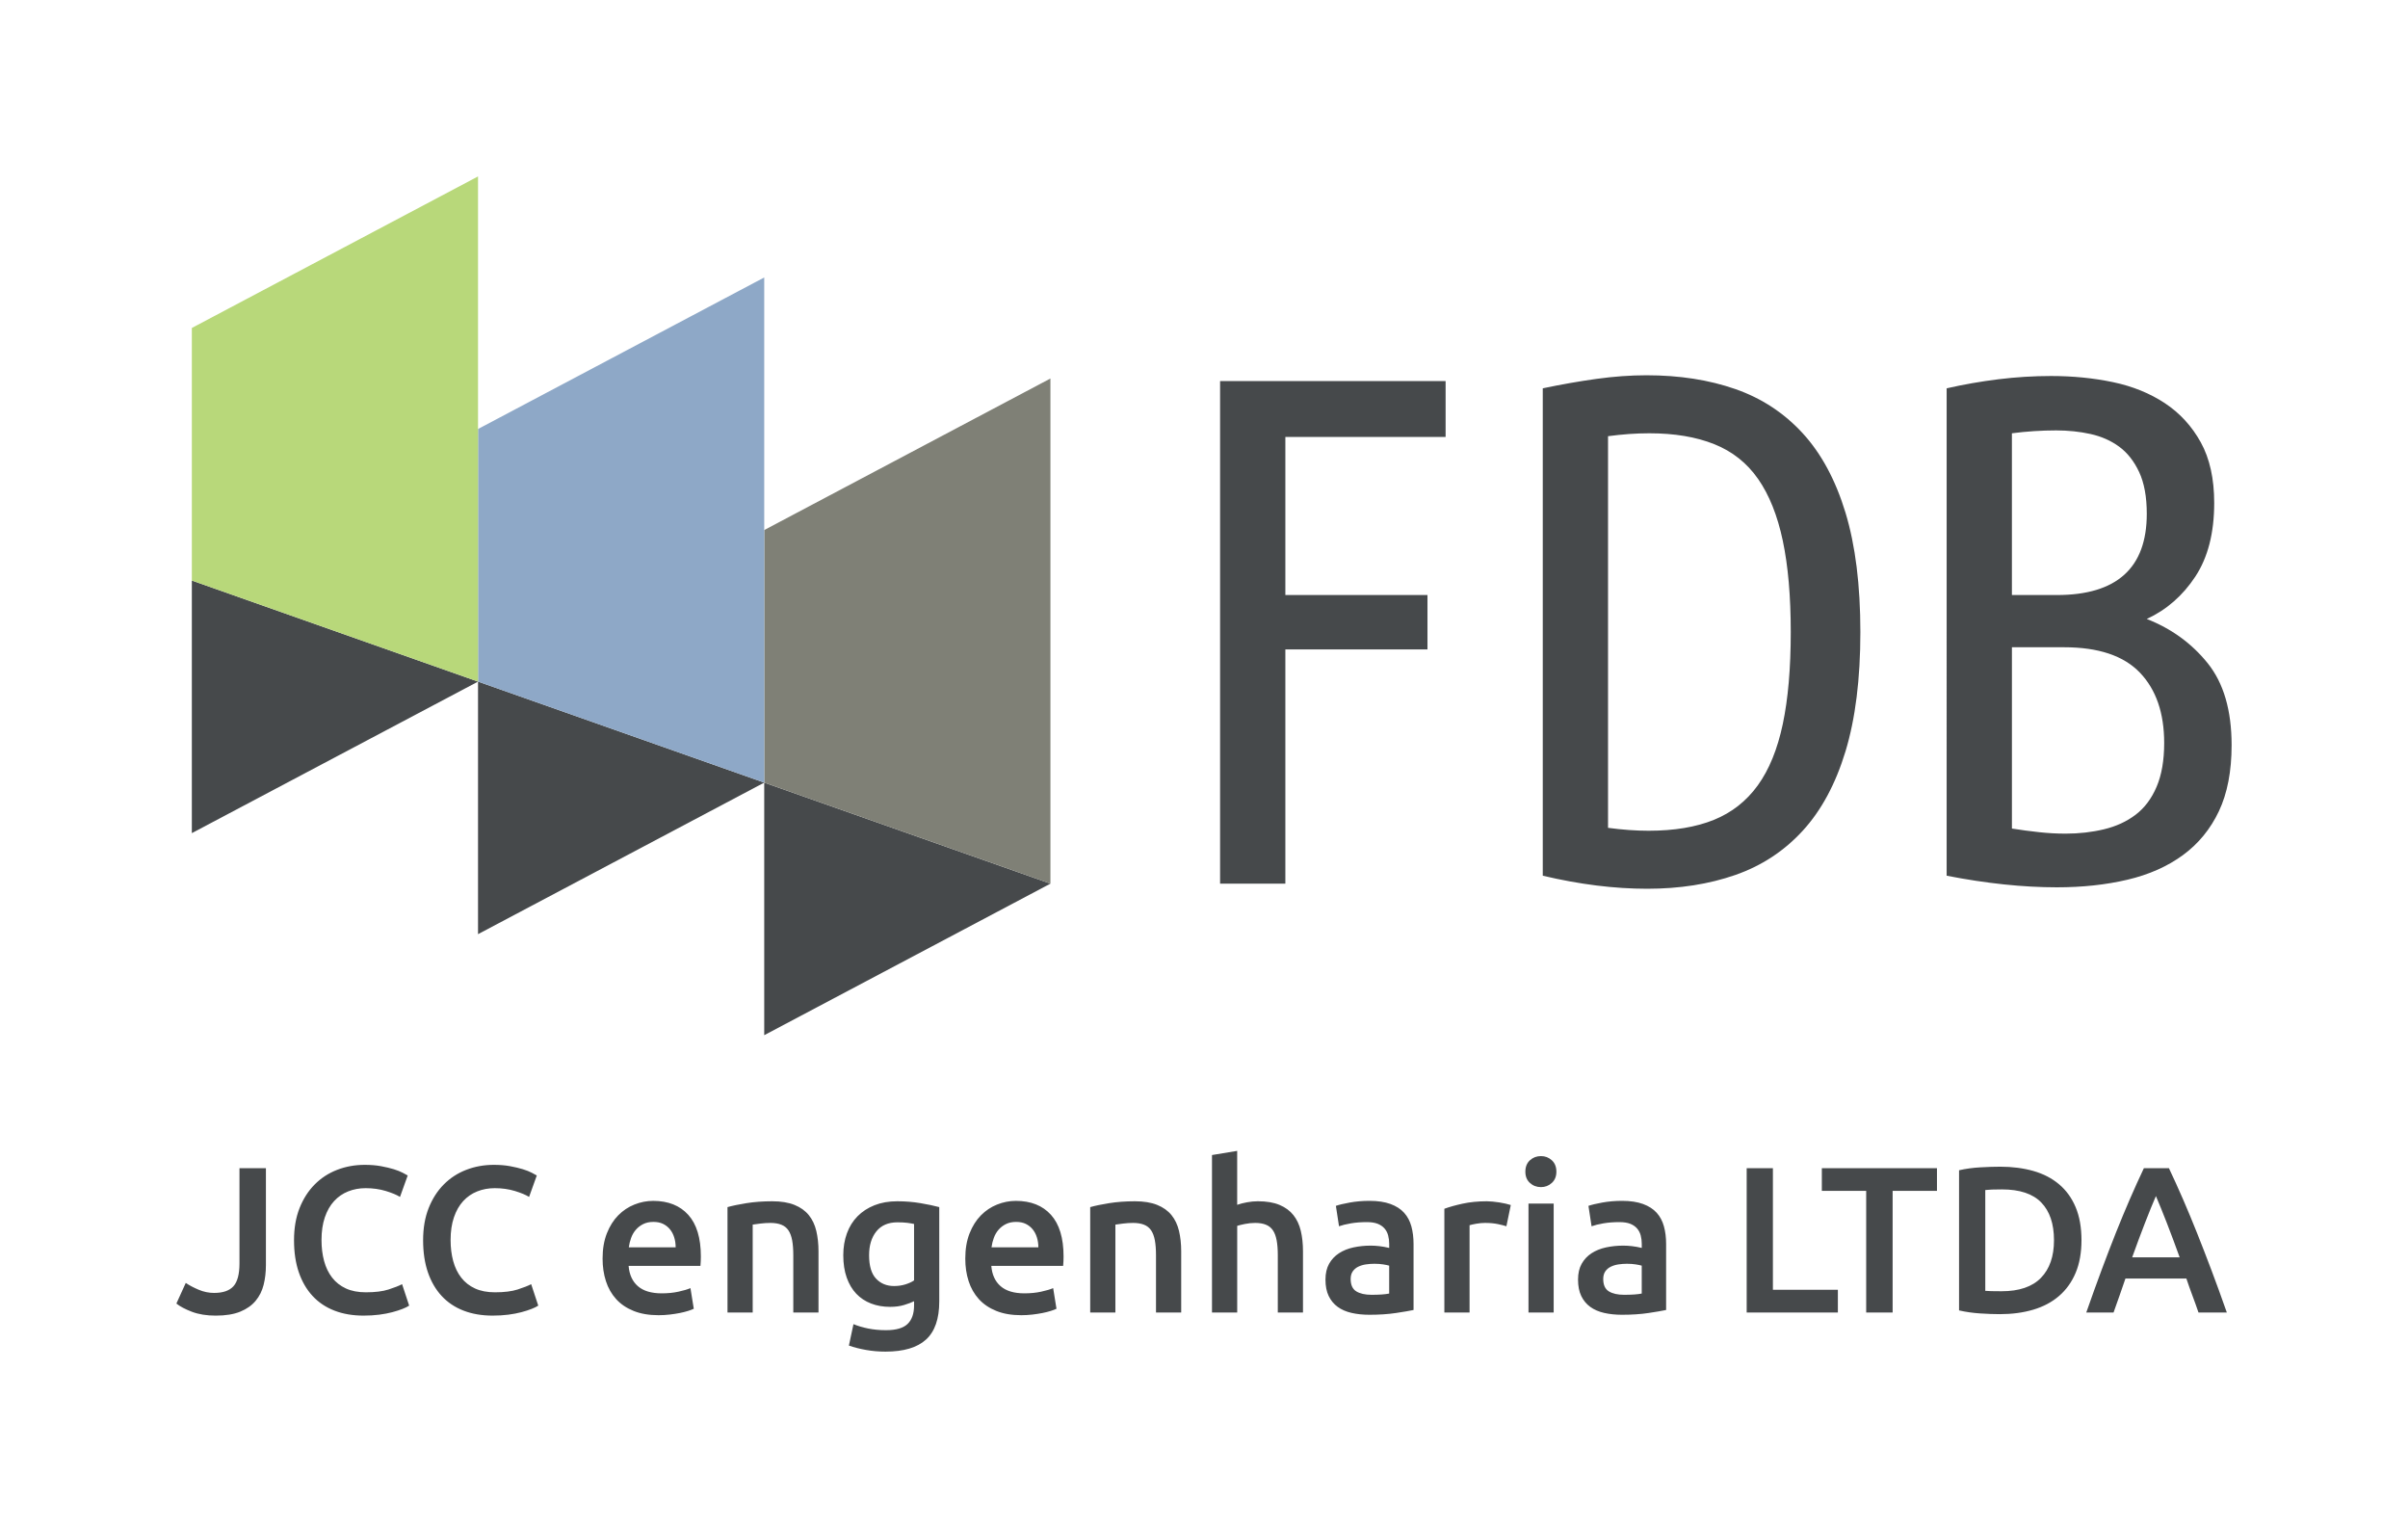
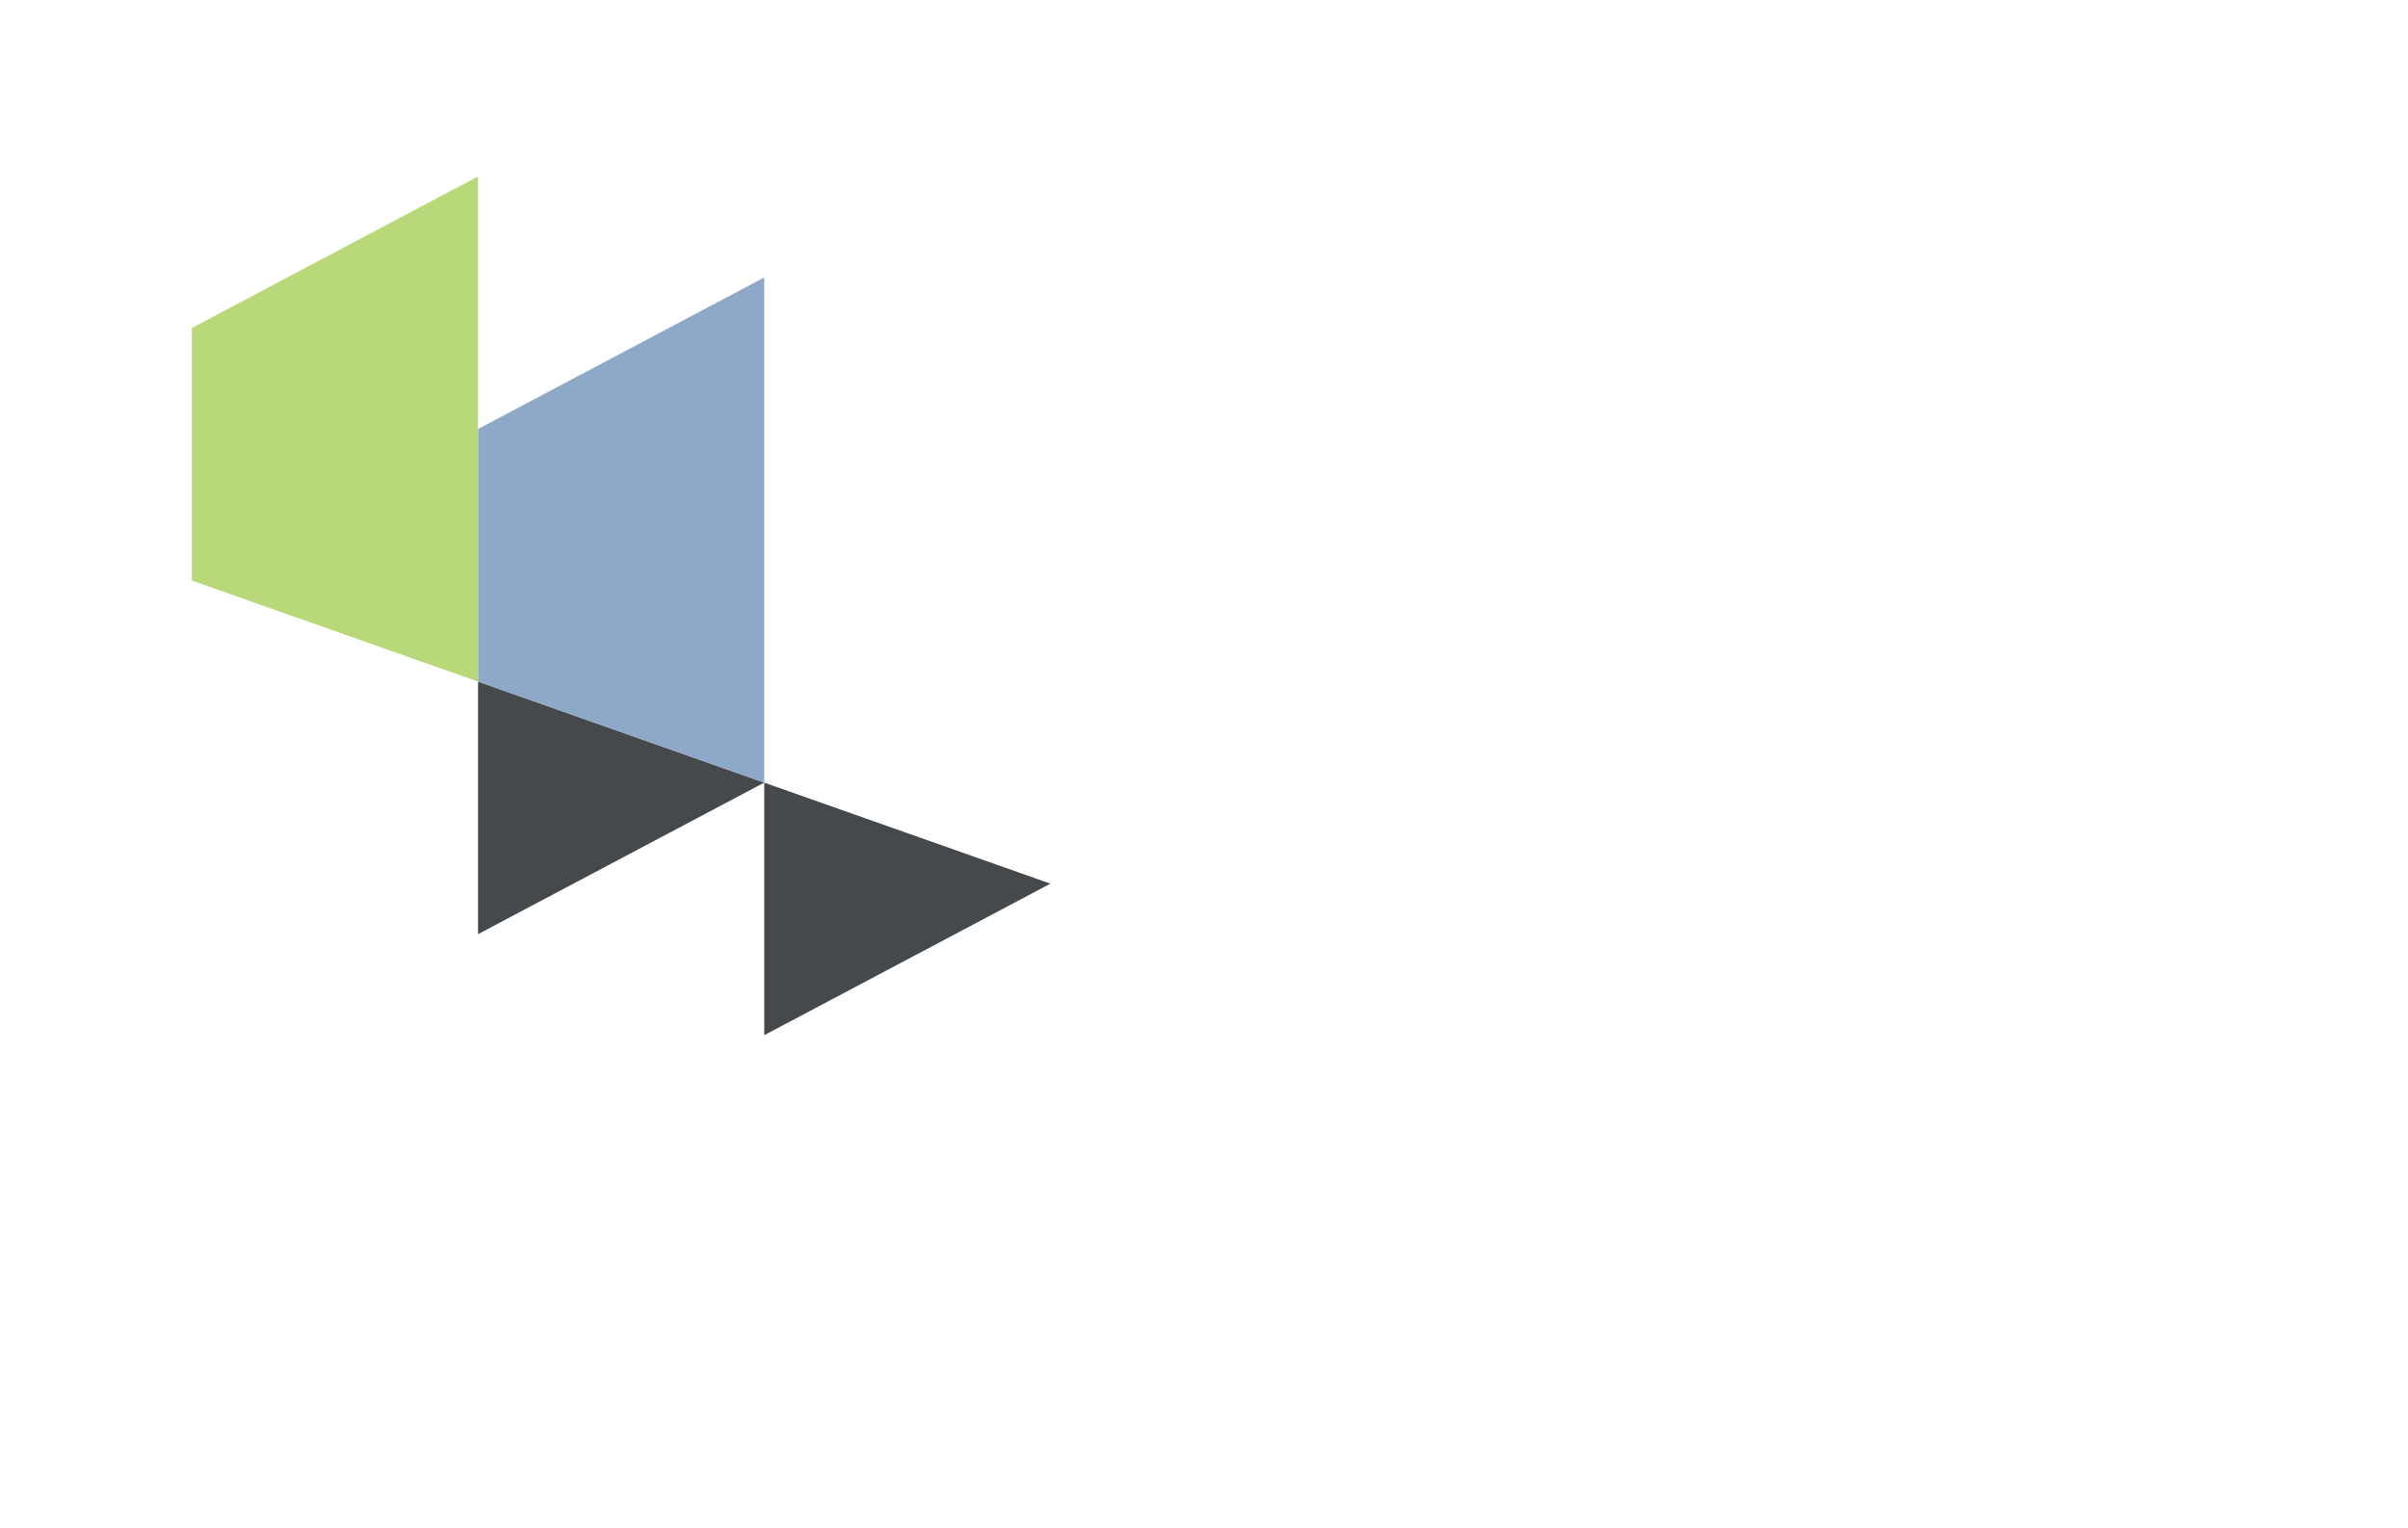
<svg xmlns="http://www.w3.org/2000/svg" version="1.1" id="Layer_1" x="0px" y="0px" width="232.189px" height="147.308px" viewBox="0 0 232.189 147.308" enable-background="new 0 0 232.189 147.308" xml:space="preserve">
  <polygon fill="#46494B" points="73.69,99.793 101.286,85.184 73.69,75.446 " />
-   <polygon fill="#46494B" points="18.498,80.314 46.095,65.708 18.498,55.966 " />
  <polygon fill="#46494B" points="46.093,90.054 73.69,75.445 46.093,65.706 " />
-   <polygon fill="#7F8076" points="101.286,60.945 101.286,36.488 73.69,51.097 73.69,75.445 101.286,85.184 " />
  <polygon fill="#8EA8C7" points="73.69,51.206 73.69,26.748 46.093,41.356 46.093,65.708 73.69,75.445 " />
  <polygon fill="#B8D87A" points="46.093,41.466 46.093,17.008 18.498,31.616 18.498,55.965 46.093,65.707 " />
  <g>
-     <path fill="#46494B" d="M208.926,117.873c0.401,1.031,0.816,2.142,1.245,3.333h-4.578   c0.428-1.191,0.84-2.296,1.235-3.313c0.394-1.017,0.746-1.88,1.054-2.59   C208.176,115.986,208.523,116.842,208.926,117.873 M214.719,126.526   c-0.521-1.486-1.021-2.857-1.496-4.116c-0.475-1.258-0.937-2.449-1.386-3.573   c-0.448-1.125-0.894-2.195-1.335-3.213c-0.442-1.017-0.897-2.021-1.365-3.011h-2.415   c-0.468,0.99-0.923,1.994-1.364,3.011c-0.44,1.018-0.886,2.088-1.334,3.213   c-0.447,1.124-0.905,2.315-1.374,3.573c-0.468,1.259-0.963,2.63-1.483,4.116h2.63   c0.188-0.535,0.379-1.074,0.574-1.616c0.193-0.542,0.386-1.094,0.572-1.656h5.877   c0.188,0.562,0.383,1.111,0.584,1.646c0.201,0.534,0.396,1.076,0.583,1.626H214.719z M200.142,116.376   c-0.374-0.89-0.906-1.626-1.596-2.208s-1.515-1.01-2.479-1.285   c-0.964-0.273-2.027-0.412-3.191-0.412c-0.562,0-1.205,0.021-1.928,0.062s-1.405,0.134-2.048,0.281   v13.511c0.643,0.147,1.318,0.244,2.027,0.291c0.71,0.047,1.345,0.07,1.908,0.07   c1.177,0,2.251-0.144,3.222-0.432c0.97-0.288,1.8-0.729,2.489-1.325   c0.689-0.595,1.222-1.338,1.596-2.229c0.375-0.891,0.563-1.938,0.563-3.143   C200.705,118.328,200.517,117.267,200.142,116.376 M191.429,114.72   c0.321-0.04,0.857-0.06,1.606-0.06c1.713,0,2.978,0.421,3.795,1.265   c0.815,0.843,1.224,2.055,1.224,3.633c0,1.554-0.418,2.762-1.254,3.624   c-0.837,0.864-2.105,1.295-3.805,1.295c-0.415,0-0.743-0.003-0.984-0.01   c-0.24-0.006-0.435-0.016-0.582-0.029V114.72z M175.669,112.613v2.188h4.276v11.726h2.55v-11.726   h4.276v-2.188H175.669z M170.951,124.337v-11.725h-2.529v13.913h8.793v-2.188H170.951z M154.509,115.925   c-0.589,0.107-1.037,0.214-1.345,0.321l0.301,1.967c0.295-0.106,0.676-0.2,1.145-0.281   c0.469-0.08,0.984-0.119,1.547-0.119c0.413,0,0.759,0.053,1.033,0.159   c0.274,0.108,0.495,0.259,0.662,0.452c0.167,0.194,0.284,0.419,0.352,0.673   c0.066,0.254,0.101,0.522,0.101,0.804v0.4c-0.335-0.08-0.648-0.137-0.944-0.17   c-0.294-0.034-0.574-0.051-0.843-0.051c-0.576,0-1.128,0.058-1.656,0.171   c-0.528,0.114-0.993,0.301-1.396,0.562c-0.401,0.261-0.719,0.599-0.953,1.014   c-0.235,0.415-0.352,0.924-0.352,1.525c0,0.63,0.104,1.158,0.312,1.587   c0.207,0.428,0.495,0.775,0.863,1.044c0.368,0.268,0.812,0.462,1.335,0.582   c0.521,0.12,1.097,0.181,1.727,0.181c0.95,0,1.804-0.057,2.56-0.171   c0.756-0.113,1.321-0.211,1.696-0.291v-6.364c0-0.616-0.069-1.181-0.211-1.697   c-0.141-0.515-0.375-0.952-0.702-1.314c-0.328-0.361-0.767-0.643-1.315-0.843   c-0.549-0.201-1.224-0.302-2.027-0.302C155.727,115.764,155.098,115.819,154.509,115.925    M155.132,124.488c-0.362-0.222-0.542-0.619-0.542-1.194c0-0.295,0.067-0.539,0.2-0.733   c0.134-0.193,0.312-0.345,0.532-0.451c0.221-0.107,0.469-0.182,0.742-0.222   c0.275-0.04,0.546-0.06,0.813-0.06c0.308,0,0.589,0.02,0.844,0.06   c0.254,0.04,0.448,0.081,0.582,0.121v2.69c-0.388,0.08-0.957,0.12-1.707,0.12   C155.981,124.819,155.493,124.709,155.132,124.488 M149.631,111.849   c-0.294-0.267-0.642-0.4-1.044-0.4c-0.415,0-0.771,0.134-1.064,0.4   c-0.294,0.269-0.441,0.637-0.441,1.104c0,0.455,0.147,0.817,0.441,1.084   c0.294,0.268,0.649,0.402,1.064,0.402c0.402,0,0.75-0.135,1.044-0.402   c0.294-0.267,0.442-0.629,0.442-1.084C150.073,112.486,149.925,112.118,149.631,111.849    M149.812,116.026h-2.429v10.5h2.429V116.026z M145.676,116.166c-0.12-0.041-0.281-0.084-0.482-0.131   c-0.2-0.047-0.407-0.087-0.621-0.12c-0.215-0.034-0.43-0.061-0.644-0.081   c-0.214-0.02-0.401-0.03-0.562-0.03c-0.856,0-1.637,0.077-2.34,0.231   c-0.701,0.154-1.287,0.317-1.756,0.492v9.998h2.43v-8.412c0.119-0.04,0.331-0.087,0.632-0.142   c0.301-0.053,0.586-0.08,0.854-0.08c0.469,0,0.879,0.037,1.234,0.111   c0.354,0.073,0.633,0.145,0.833,0.21L145.676,116.166z M130.157,115.925   c-0.59,0.107-1.037,0.214-1.346,0.321l0.302,1.967c0.294-0.106,0.676-0.2,1.144-0.281   c0.469-0.08,0.984-0.119,1.546-0.119c0.415,0,0.76,0.053,1.034,0.159   c0.273,0.108,0.495,0.259,0.663,0.452c0.167,0.194,0.284,0.419,0.351,0.673   c0.067,0.254,0.101,0.522,0.101,0.804v0.4c-0.334-0.08-0.649-0.137-0.943-0.17   c-0.295-0.034-0.576-0.051-0.843-0.051c-0.576,0-1.128,0.058-1.657,0.171   c-0.529,0.114-0.993,0.301-1.395,0.562c-0.401,0.261-0.721,0.599-0.954,1.014   c-0.234,0.415-0.352,0.924-0.352,1.525c0,0.63,0.104,1.158,0.312,1.587   c0.208,0.428,0.495,0.775,0.863,1.044c0.368,0.268,0.813,0.462,1.335,0.582   c0.522,0.12,1.098,0.181,1.727,0.181c0.95,0,1.804-0.057,2.56-0.171   c0.756-0.113,1.322-0.211,1.696-0.291v-6.364c0-0.616-0.07-1.181-0.21-1.697   c-0.141-0.515-0.375-0.952-0.703-1.314c-0.328-0.361-0.766-0.643-1.314-0.843   c-0.55-0.201-1.226-0.302-2.028-0.302C131.375,115.764,130.746,115.819,130.157,115.925    M130.778,124.488c-0.36-0.222-0.542-0.619-0.542-1.194c0-0.295,0.067-0.539,0.201-0.733   c0.135-0.193,0.312-0.345,0.532-0.451c0.221-0.107,0.468-0.182,0.743-0.222   c0.273-0.04,0.545-0.06,0.812-0.06c0.309,0,0.59,0.02,0.844,0.06s0.448,0.081,0.582,0.121   v2.69c-0.389,0.08-0.957,0.12-1.706,0.12C131.629,124.819,131.141,124.709,130.778,124.488    M119.296,126.526v-8.353c0.161-0.053,0.408-0.113,0.743-0.181c0.334-0.066,0.662-0.101,0.983-0.101   c0.414,0,0.763,0.058,1.043,0.172c0.282,0.113,0.507,0.294,0.674,0.542   c0.167,0.247,0.287,0.568,0.36,0.963c0.074,0.395,0.111,0.874,0.111,1.436v5.521h2.429v-5.902   c0-0.723-0.07-1.379-0.211-1.968c-0.14-0.589-0.378-1.095-0.712-1.517   c-0.335-0.421-0.78-0.749-1.336-0.982c-0.555-0.235-1.254-0.353-2.097-0.353   c-0.35,0-0.7,0.034-1.055,0.102c-0.354,0.066-0.666,0.146-0.934,0.24v-5.199l-2.429,0.4v15.179   H119.296z M105.122,126.526h2.429v-8.473c0.161-0.026,0.408-0.061,0.743-0.101s0.656-0.061,0.964-0.061   c0.415,0,0.766,0.058,1.054,0.172c0.288,0.113,0.515,0.294,0.683,0.542   c0.167,0.247,0.287,0.568,0.361,0.963c0.073,0.395,0.11,0.874,0.11,1.436v5.521h2.43v-5.902   c0-0.71-0.071-1.362-0.211-1.958c-0.141-0.595-0.382-1.104-0.723-1.526   c-0.341-0.421-0.8-0.749-1.375-0.982c-0.576-0.235-1.292-0.353-2.148-0.353   c-0.911,0-1.74,0.061-2.49,0.182c-0.75,0.12-1.359,0.248-1.827,0.381V126.526z M95.606,120.242   c0.04-0.309,0.113-0.609,0.221-0.903c0.107-0.295,0.257-0.556,0.451-0.783s0.432-0.412,0.713-0.552   c0.281-0.141,0.609-0.211,0.984-0.211c0.361,0,0.673,0.063,0.933,0.19   c0.261,0.128,0.482,0.302,0.663,0.521c0.181,0.221,0.318,0.482,0.412,0.783   c0.093,0.302,0.14,0.62,0.14,0.954H95.606z M93.398,123.503c0.213,0.663,0.542,1.239,0.983,1.728   c0.442,0.488,1.004,0.869,1.687,1.144c0.682,0.275,1.485,0.412,2.409,0.412   c0.361,0,0.716-0.021,1.064-0.061c0.348-0.04,0.672-0.091,0.974-0.15   c0.301-0.061,0.568-0.127,0.803-0.201c0.234-0.073,0.418-0.143,0.552-0.21l-0.321-1.988   c-0.282,0.121-0.666,0.234-1.155,0.341c-0.489,0.108-1.027,0.161-1.616,0.161   c-1.004,0-1.77-0.23-2.299-0.692c-0.529-0.461-0.826-1.114-0.893-1.957h6.926   c0.013-0.135,0.023-0.284,0.03-0.452c0.007-0.167,0.01-0.318,0.01-0.452   c0-1.779-0.405-3.118-1.214-4.015c-0.81-0.896-1.938-1.346-3.383-1.346   c-0.616,0-1.218,0.117-1.807,0.352c-0.589,0.234-1.111,0.583-1.566,1.044   c-0.455,0.462-0.82,1.041-1.094,1.737c-0.275,0.695-0.412,1.506-0.412,2.429   C93.076,122.116,93.183,122.841,93.398,123.503 M90.567,116.367c-0.496-0.133-1.098-0.261-1.807-0.381   c-0.71-0.121-1.459-0.182-2.249-0.182c-0.816,0-1.546,0.128-2.188,0.382   c-0.642,0.255-1.188,0.609-1.636,1.064c-0.449,0.455-0.79,1.003-1.024,1.646   c-0.234,0.642-0.351,1.345-0.351,2.107c0,0.817,0.11,1.536,0.331,2.158   c0.221,0.623,0.528,1.141,0.923,1.556s0.87,0.73,1.426,0.944   c0.555,0.214,1.167,0.321,1.837,0.321c0.508,0,0.96-0.061,1.355-0.182   c0.395-0.12,0.713-0.241,0.954-0.36v0.4c0,0.79-0.208,1.386-0.623,1.787   c-0.415,0.402-1.111,0.604-2.088,0.604c-0.616,0-1.188-0.055-1.716-0.161   c-0.529-0.107-1.001-0.248-1.416-0.422l-0.441,2.067c0.495,0.174,1.047,0.314,1.656,0.422   s1.235,0.16,1.877,0.16c1.753,0,3.055-0.388,3.905-1.164c0.85-0.775,1.275-2.001,1.275-3.674   V116.367z M84.504,118.706c0.468-0.582,1.144-0.873,2.027-0.873c0.388,0,0.71,0.017,0.964,0.05   c0.254,0.034,0.468,0.07,0.643,0.11v5.44c-0.215,0.148-0.492,0.275-0.834,0.383   c-0.341,0.106-0.706,0.159-1.094,0.159c-0.709,0-1.288-0.236-1.736-0.712   c-0.449-0.475-0.673-1.228-0.673-2.259C83.801,120.054,84.035,119.288,84.504,118.706 M70.149,126.526   h2.429v-8.473c0.161-0.026,0.409-0.061,0.743-0.101c0.335-0.04,0.656-0.061,0.964-0.061   c0.415,0,0.766,0.058,1.054,0.172c0.288,0.113,0.515,0.294,0.683,0.542   c0.167,0.247,0.287,0.568,0.361,0.963c0.073,0.395,0.11,0.874,0.11,1.436v5.521h2.43v-5.902   c0-0.71-0.071-1.362-0.211-1.958c-0.141-0.595-0.382-1.104-0.723-1.526   c-0.341-0.421-0.8-0.749-1.375-0.982c-0.576-0.235-1.292-0.353-2.148-0.353   c-0.911,0-1.74,0.061-2.49,0.182c-0.75,0.12-1.358,0.248-1.827,0.381V126.526z M60.633,120.242   c0.04-0.309,0.114-0.609,0.221-0.903c0.107-0.295,0.257-0.556,0.452-0.783   c0.193-0.228,0.431-0.412,0.712-0.552c0.281-0.141,0.609-0.211,0.984-0.211   c0.361,0,0.673,0.063,0.934,0.19c0.261,0.128,0.481,0.302,0.662,0.521   c0.181,0.221,0.318,0.482,0.412,0.783c0.093,0.302,0.14,0.62,0.14,0.954H60.633z M58.425,123.503   c0.213,0.663,0.542,1.239,0.983,1.728c0.442,0.488,1.004,0.869,1.687,1.144   c0.682,0.275,1.485,0.412,2.409,0.412c0.361,0,0.716-0.021,1.064-0.061s0.673-0.091,0.974-0.15   c0.301-0.061,0.568-0.127,0.803-0.201c0.234-0.073,0.418-0.143,0.552-0.21l-0.321-1.988   c-0.281,0.121-0.666,0.234-1.155,0.341c-0.489,0.108-1.027,0.161-1.616,0.161   c-1.004,0-1.77-0.23-2.299-0.692c-0.529-0.461-0.826-1.114-0.893-1.957h6.926   c0.013-0.135,0.023-0.284,0.03-0.452c0.007-0.167,0.01-0.318,0.01-0.452   c0-1.779-0.405-3.118-1.214-4.015c-0.81-0.896-1.938-1.346-3.383-1.346   c-0.616,0-1.218,0.117-1.807,0.352s-1.111,0.583-1.566,1.044c-0.455,0.462-0.82,1.041-1.094,1.737   c-0.275,0.695-0.412,1.506-0.412,2.429C58.103,122.116,58.21,122.841,58.425,123.503 M49.01,126.737   c0.468-0.061,0.89-0.142,1.264-0.241c0.375-0.1,0.7-0.204,0.974-0.312   c0.274-0.106,0.492-0.214,0.653-0.321l-0.683-2.067c-0.308,0.16-0.743,0.331-1.305,0.512   s-1.292,0.271-2.188,0.271c-0.75,0-1.392-0.124-1.928-0.372c-0.535-0.247-0.977-0.595-1.325-1.044   c-0.348-0.448-0.605-0.98-0.773-1.596c-0.167-0.615-0.251-1.291-0.251-2.028   c0-0.829,0.107-1.559,0.322-2.188c0.214-0.629,0.512-1.15,0.893-1.565   c0.382-0.415,0.833-0.727,1.355-0.934c0.522-0.208,1.084-0.312,1.687-0.312   c0.695,0,1.341,0.091,1.937,0.271c0.595,0.182,1.054,0.372,1.375,0.573l0.743-2.067   c-0.094-0.055-0.254-0.142-0.482-0.262c-0.227-0.121-0.515-0.233-0.863-0.342   c-0.348-0.106-0.756-0.204-1.225-0.291c-0.468-0.087-0.99-0.13-1.566-0.13   c-0.95,0-1.84,0.16-2.67,0.482c-0.83,0.32-1.553,0.793-2.168,1.415   c-0.616,0.621-1.101,1.382-1.456,2.278c-0.354,0.897-0.532,1.927-0.532,3.091   c0,1.165,0.154,2.196,0.462,3.093s0.749,1.656,1.325,2.278c0.575,0.622,1.278,1.095,2.108,1.415   c0.83,0.322,1.767,0.482,2.811,0.482C48.039,126.827,48.541,126.796,49.01,126.737 M36.562,126.737   c0.469-0.061,0.89-0.142,1.265-0.241s0.699-0.204,0.974-0.312c0.274-0.106,0.492-0.214,0.652-0.321   l-0.682-2.067c-0.308,0.16-0.743,0.331-1.305,0.512s-1.292,0.271-2.189,0.271   c-0.749,0-1.392-0.124-1.927-0.372c-0.535-0.247-0.977-0.595-1.325-1.044   c-0.348-0.448-0.606-0.98-0.773-1.596s-0.251-1.291-0.251-2.028c0-0.829,0.107-1.559,0.321-2.188   c0.214-0.629,0.512-1.15,0.894-1.565c0.381-0.415,0.833-0.727,1.355-0.934   c0.522-0.208,1.084-0.312,1.686-0.312c0.696,0,1.342,0.091,1.938,0.271   c0.595,0.182,1.054,0.372,1.375,0.573l0.743-2.067c-0.094-0.055-0.255-0.142-0.482-0.262   c-0.228-0.121-0.515-0.233-0.863-0.342c-0.349-0.106-0.757-0.204-1.225-0.291   c-0.469-0.087-0.991-0.13-1.566-0.13c-0.95,0-1.84,0.16-2.67,0.482   c-0.83,0.32-1.553,0.793-2.168,1.415c-0.616,0.621-1.101,1.382-1.456,2.278   c-0.355,0.897-0.532,1.927-0.532,3.091c0,1.165,0.154,2.196,0.462,3.093   c0.308,0.896,0.749,1.656,1.325,2.278c0.575,0.622,1.278,1.095,2.108,1.415   c0.83,0.322,1.767,0.482,2.811,0.482C35.592,126.827,36.094,126.796,36.562,126.737 M25.641,112.613   h-2.55v9.175c0,1.044-0.194,1.78-0.582,2.208c-0.388,0.429-1.011,0.643-1.867,0.643   c-0.509,0-1.007-0.104-1.496-0.311c-0.488-0.208-0.9-0.425-1.234-0.653l-0.904,1.988   c0.348,0.281,0.846,0.545,1.496,0.793c0.649,0.247,1.415,0.371,2.299,0.371   c0.95,0,1.736-0.127,2.359-0.381c0.622-0.254,1.117-0.604,1.485-1.044   c0.368-0.442,0.626-0.957,0.773-1.546c0.147-0.59,0.221-1.226,0.221-1.907V112.613z" />
-     <path fill="#46494B" d="M187.704,84.419c1.909,0.374,3.751,0.653,5.522,0.839s3.472,0.28,5.104,0.28   c2.47,0,4.741-0.245,6.816-0.735c2.073-0.489,3.856-1.281,5.35-2.377   c1.49-1.094,2.644-2.505,3.461-4.229c0.814-1.725,1.223-3.846,1.223-6.362   c0-3.356-0.769-5.989-2.307-7.901c-1.538-1.911-3.496-3.332-5.873-4.265   c1.91-0.885,3.472-2.248,4.684-4.09c1.212-1.841,1.818-4.206,1.818-7.097   c0-2.33-0.432-4.276-1.293-5.838c-0.863-1.561-2.018-2.819-3.461-3.775   c-1.446-0.955-3.112-1.631-4.999-2.028c-1.889-0.395-3.881-0.594-5.979-0.594   c-1.678,0-3.368,0.105-5.068,0.314c-1.702,0.21-3.368,0.502-4.999,0.874V84.419z M199.029,62.396   c3.31,0,5.744,0.816,7.308,2.447c1.561,1.632,2.342,3.892,2.342,6.782   c0,1.678-0.245,3.088-0.734,4.229c-0.489,1.144-1.166,2.04-2.027,2.692   c-0.863,0.653-1.877,1.119-3.041,1.397c-1.166,0.28-2.402,0.421-3.706,0.421   c-0.839,0-1.69-0.047-2.552-0.141c-0.863-0.093-1.737-0.21-2.622-0.35v-17.479H199.029z    M193.996,41.77c0.698-0.093,1.408-0.162,2.133-0.209c0.722-0.046,1.433-0.07,2.132-0.07   c1.165,0,2.271,0.117,3.321,0.349c1.049,0.234,1.969,0.641,2.762,1.224   c0.792,0.583,1.433,1.398,1.923,2.447c0.489,1.049,0.734,2.389,0.734,4.02   c0,5.221-2.892,7.831-8.67,7.831h-4.335V41.77z M171.902,69.806   c-0.513,2.424-1.317,4.394-2.412,5.908c-1.096,1.515-2.506,2.622-4.229,3.321   c-1.725,0.698-3.823,1.049-6.293,1.049c-0.606,0-1.235-0.023-1.887-0.07   c-0.654-0.046-1.329-0.116-2.028-0.21V42.049c0.699-0.093,1.374-0.163,2.028-0.21   c0.651-0.046,1.304-0.07,1.957-0.07c2.423,0,4.51,0.35,6.258,1.049   c1.748,0.699,3.157,1.818,4.229,3.356s1.864,3.52,2.377,5.943   c0.513,2.424,0.77,5.361,0.77,8.81C172.672,64.423,172.415,67.383,171.902,69.806 M177.951,49.425   c-0.956-3.146-2.331-5.698-4.125-7.656c-1.796-1.957-3.964-3.379-6.504-4.265   c-2.541-0.885-5.395-1.328-8.563-1.328c-1.539,0-3.147,0.117-4.825,0.349   c-1.678,0.234-3.403,0.537-5.174,0.909v46.985c3.542,0.839,6.897,1.258,10.068,1.258   c3.123,0,5.953-0.443,8.494-1.328c2.54-0.885,4.708-2.307,6.504-4.265   c1.794-1.958,3.169-4.51,4.125-7.656c0.954-3.146,1.433-6.98,1.433-11.501   S178.905,52.572,177.951,49.425 M123.939,85.188V62.605h13.704v-5.244h-13.704V42.119h15.452v-5.384   h-21.745v48.453H123.939z" />
-   </g>
+     </g>
</svg>